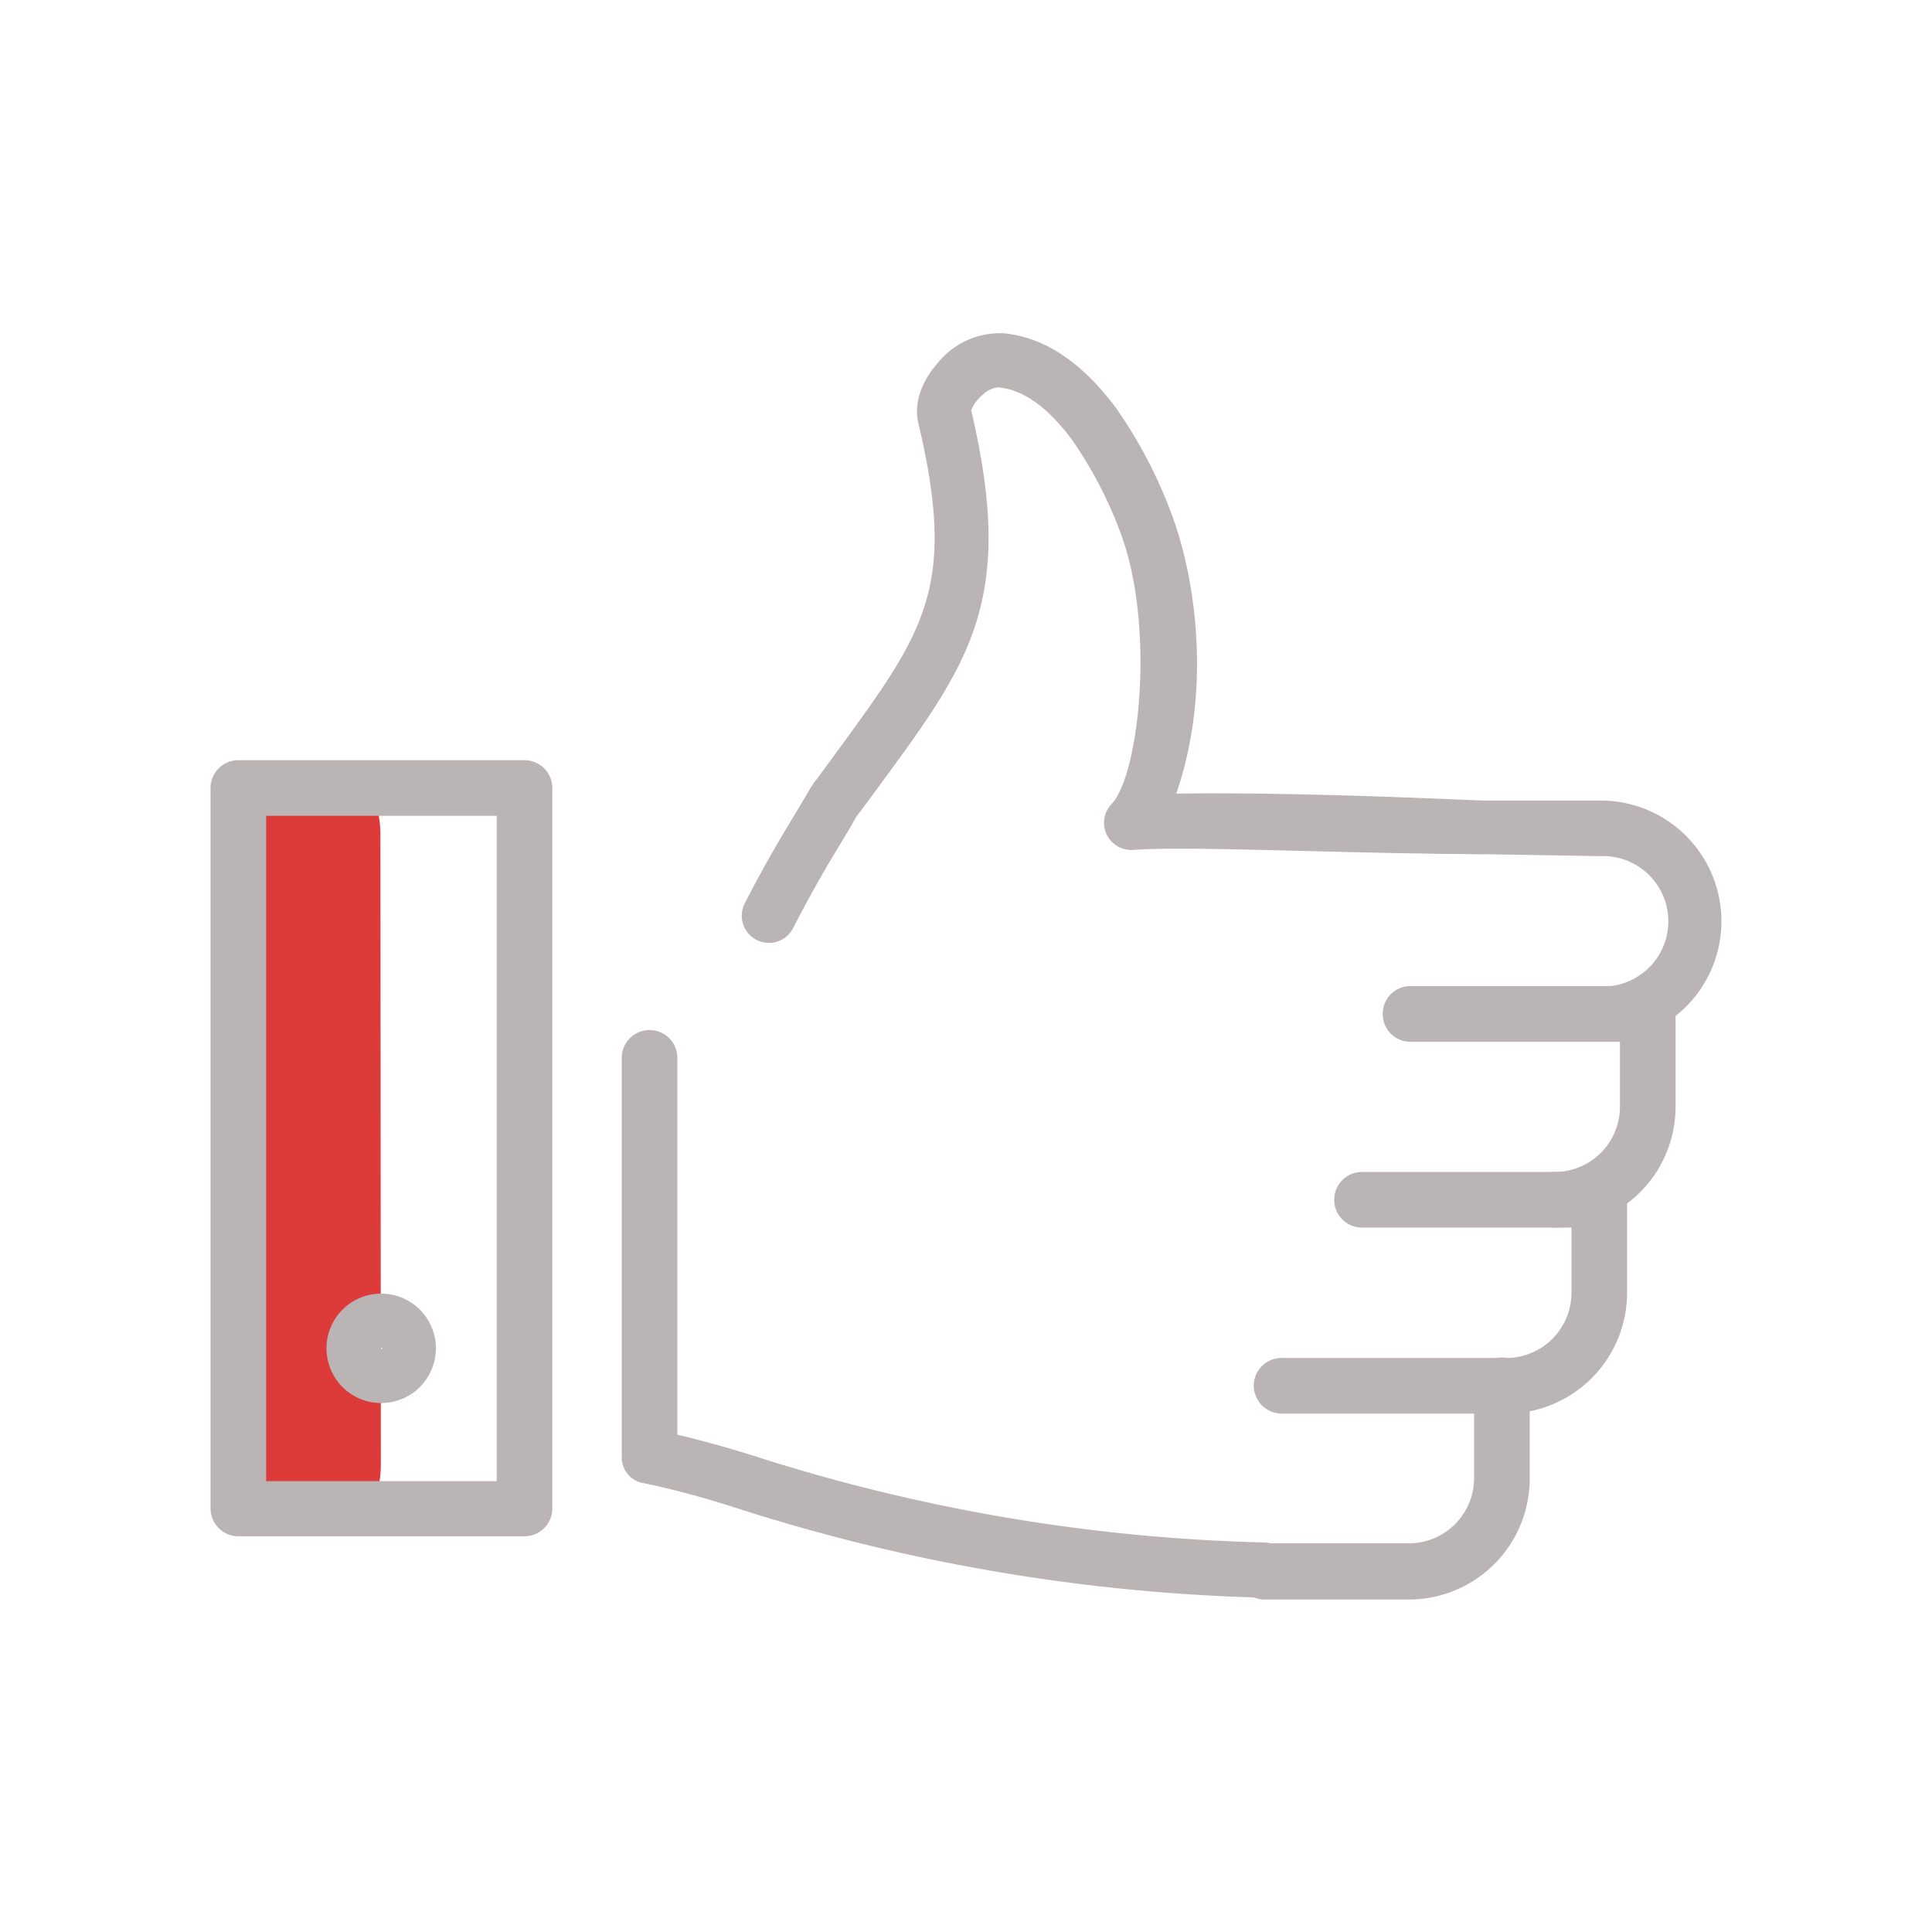
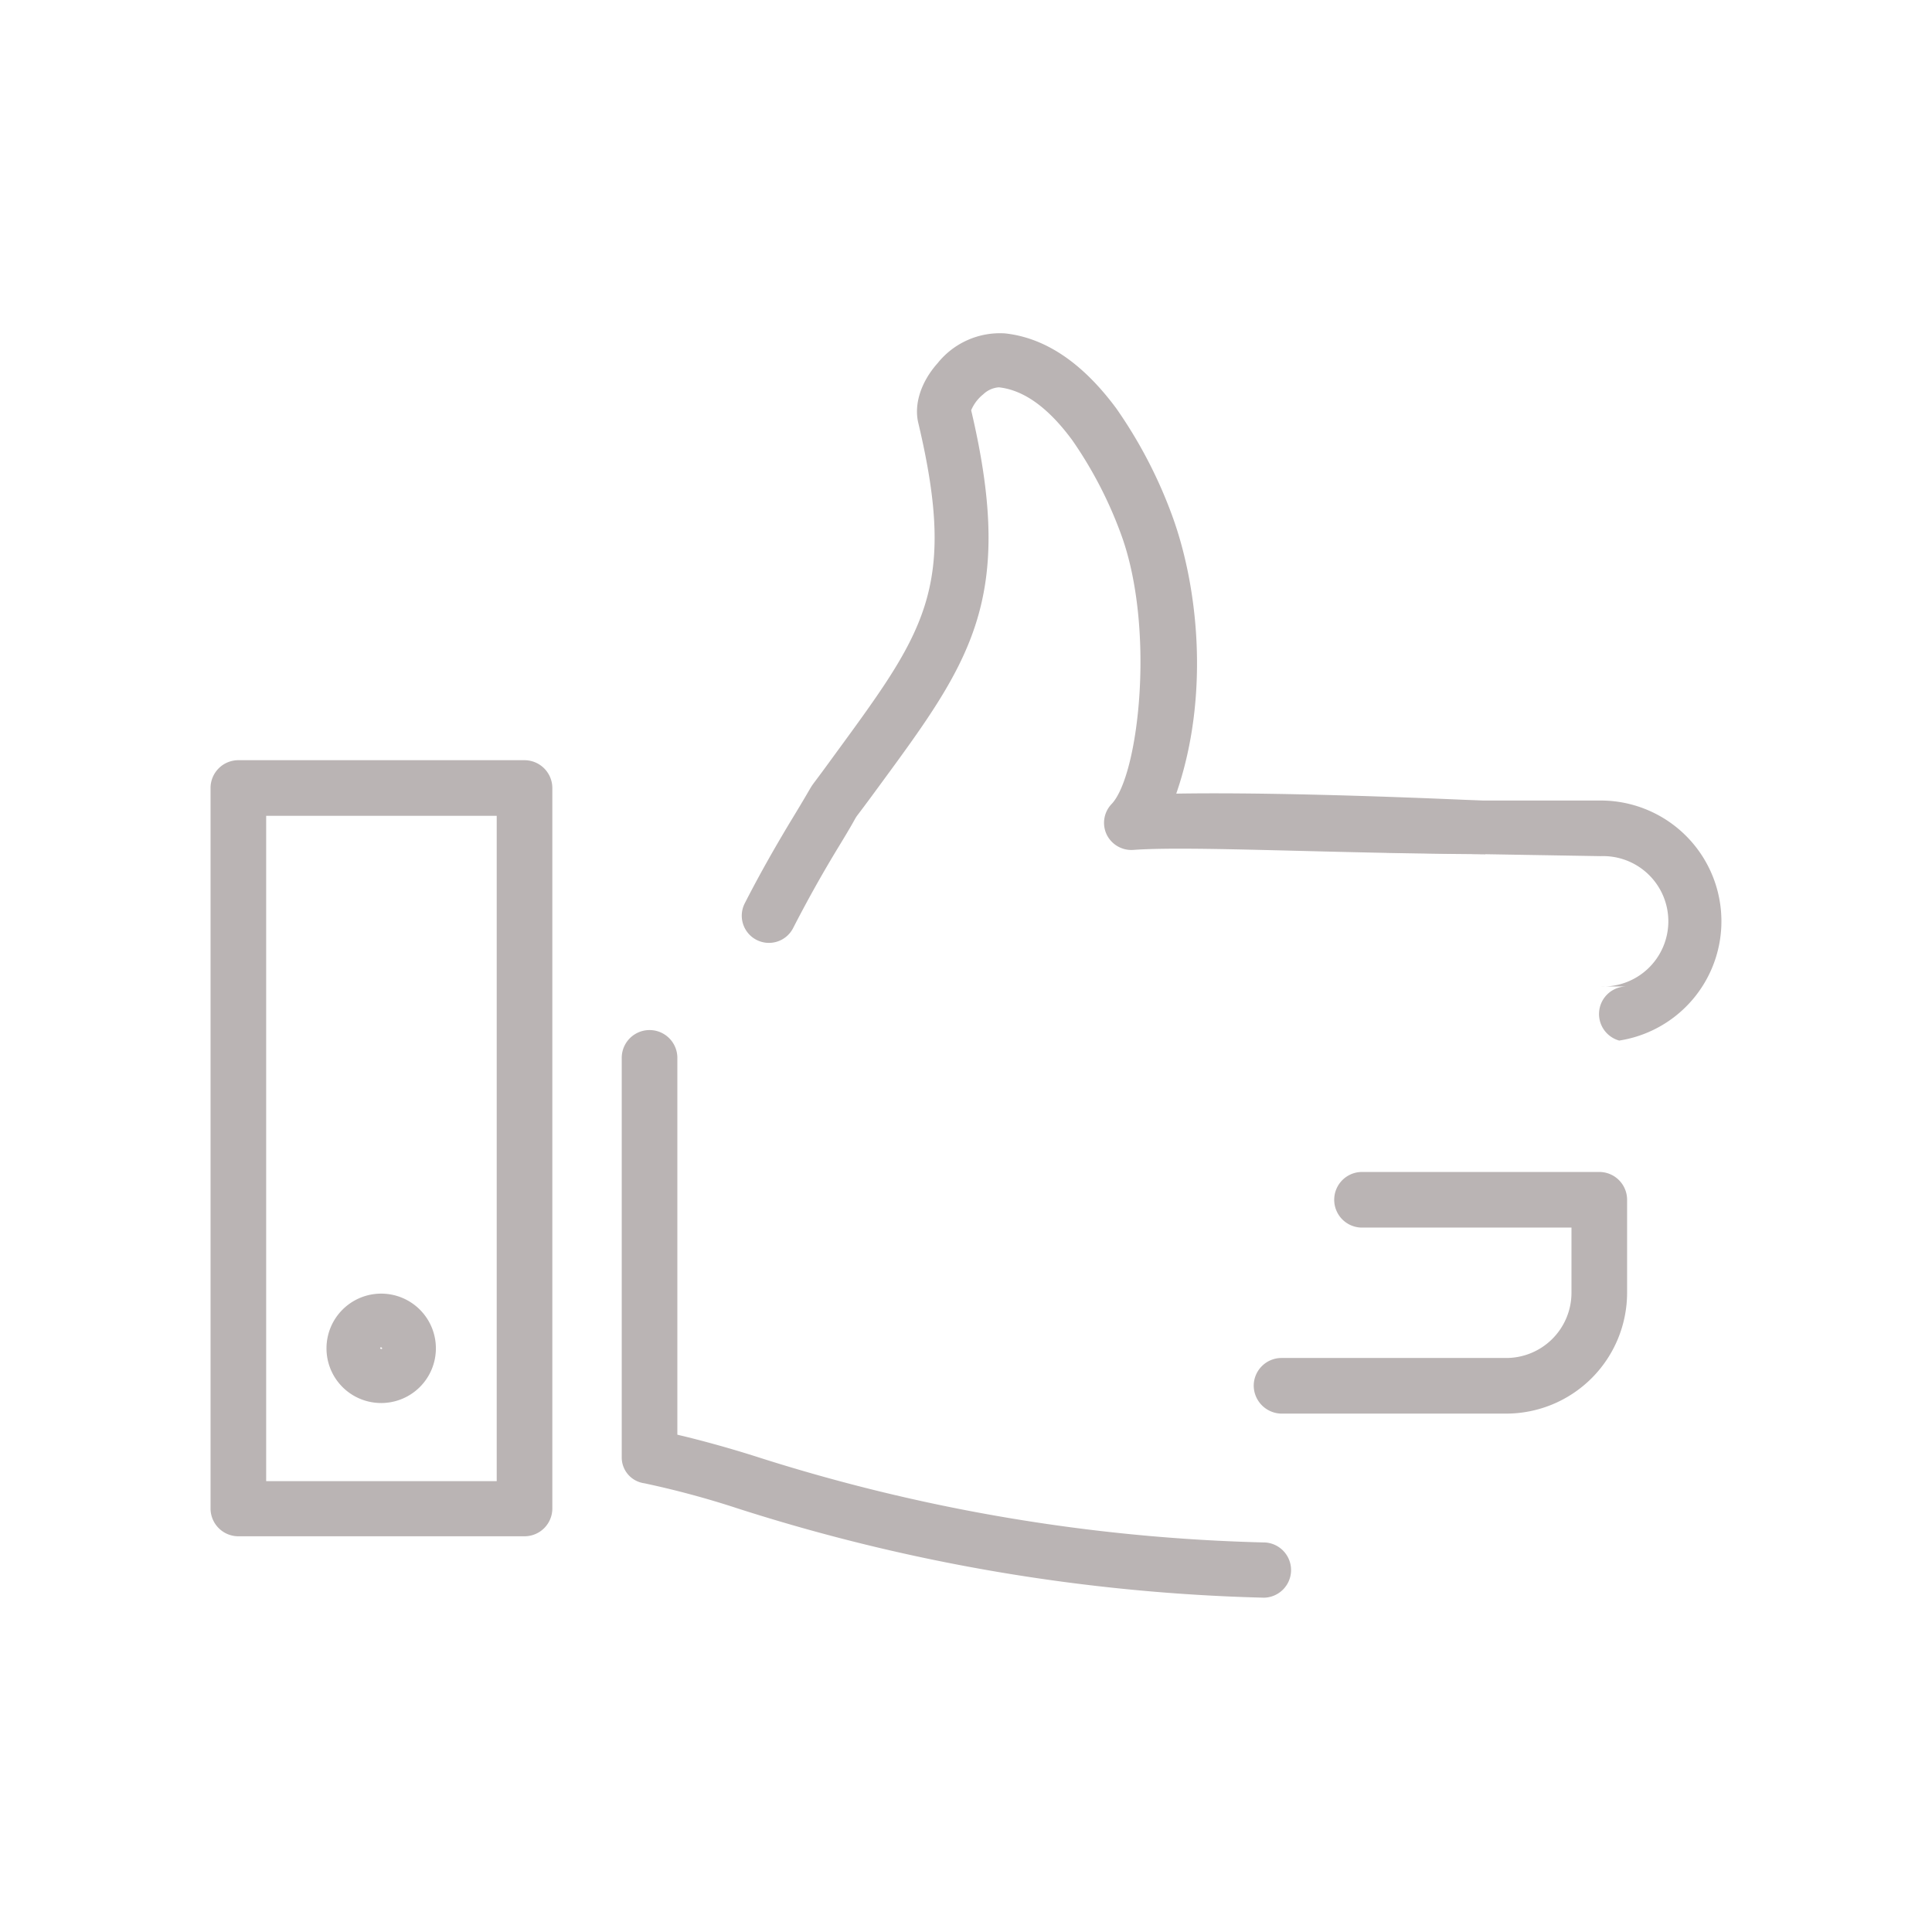
<svg xmlns="http://www.w3.org/2000/svg" id="Layer_1" data-name="Layer 1" viewBox="0 0 229.95 229.95">
  <defs>
    <style>.cls-1{fill:#dd3a3a;}.cls-2{fill:#bab4b4;}</style>
  </defs>
  <title>iZiconsArtboard 35</title>
-   <path class="cls-1" d="M45.28,99.39c0-3.17-1.05-5.76-2.33-5.76H31.35c-1.29,0-2.33,2.56-2.34,5.7C29,112.92,27.13,152.9,29,180c.2,2.79,3.07,0,4.22,0H43c1.28,0,2.33-2.59,2.33-5.76Z" />
  <path class="cls-2" d="M176.79,101.67c.46-2.45-.14-4.65,1.64-6.29-16.09-.75-29.81-1.07-38.43-.92,4-11.55,2.66-24.67-.58-33.34a55.41,55.41,0,0,0-6.55-12.5c-4-5.41-8.44-8.42-13.26-8.94a9.5,9.5,0,0,0-8,3.53c-2,2.24-2.85,4.91-2.31,7.14,4.74,20,.62,25-10.43,40.13-3.63,5-.86.86-4.84,7.39-2,3.33-3.77,6.48-5.39,9.65a3.23,3.23,0,1,0,5.76,2.94c1.54-3,3.23-6.06,5.15-9.24,3.84-6.28.8-1.82,4.54-6.92C115.32,79,121,71.77,115.59,48.83a4.82,4.82,0,0,1,1.44-1.9,3,3,0,0,1,1.86-.83c3,.33,5.91,2.45,8.76,6.33a49.2,49.2,0,0,1,5.72,11c4.18,11.17,2.2,28.86-1.07,32.27a3.24,3.24,0,0,0-.59,3.61,3.27,3.27,0,0,0,3.15,1.85C141.59,100.66,158.14,101.57,176.79,101.67Z" />
-   <path class="cls-2" d="M164.57,120.67a3.31,3.31,0,0,1,3.31-3.31h28.24a3.31,3.31,0,0,1,3.31,3.31v11.06a14.39,14.39,0,0,1-14.37,14.38,3.31,3.31,0,0,1,0-6.62,7.77,7.77,0,0,0,7.75-7.76V124H167.88A3.31,3.31,0,0,1,164.57,120.67Z" />
  <path class="cls-2" d="M74,173.44V125.91a3.31,3.31,0,0,1,6.62,0v44.85c2.17.51,5.48,1.37,9.24,2.56a215.36,215.36,0,0,0,60.76,10.27,3.29,3.29,0,0,1-.17,6.57,223,223,0,0,1-62.64-10.62,107.1,107.1,0,0,0-11.13-3A3.1,3.1,0,0,1,74,173.44Z" />
  <path class="cls-2" d="M190.52,95.28H162a13.29,13.29,0,0,1-.52,3.19c2.65.49,2,1.31,3.55,3l25.5.43a7.76,7.76,0,1,1,0,15.51h3.1a3.28,3.28,0,0,0-.91,6.44,14.37,14.37,0,0,0-2.19-28.57Z" />
  <path class="cls-2" d="M149.22,164.94a3.31,3.31,0,0,1,3.3-3.31h26.76a7.77,7.77,0,0,0,7.76-7.76v-7.76H162.11a3.31,3.31,0,0,1,0-6.62h28.24a3.31,3.31,0,0,1,3.31,3.31v11.07a14.4,14.4,0,0,1-14.38,14.38H152.52A3.35,3.35,0,0,1,149.22,164.94Z" />
-   <path class="cls-2" d="M147.21,187a3.31,3.31,0,0,1,3.31-3.31h17.17a7.77,7.77,0,0,0,7.76-7.76V164.88a3.31,3.31,0,0,1,6.62,0V176a14.4,14.4,0,0,1-14.38,14.38H150.52A3.31,3.31,0,0,1,147.21,187Z" />
  <path class="cls-2" d="M25.06,179.54V93.79a3.31,3.31,0,0,1,3.31-3.31H62.43a3.32,3.32,0,0,1,3.31,3.31v85.75a3.31,3.31,0,0,1-3.31,3.31H28.37A3.31,3.31,0,0,1,25.06,179.54ZM31.68,97.1v79.19H59.12V97.1Z" />
  <path class="cls-2" d="M38.86,160.49a6.51,6.51,0,1,1,6.51,6.5A6.5,6.5,0,0,1,38.86,160.49Zm6.62,0a.12.12,0,0,0-.11-.12.09.09,0,1,0,0,.17C45.43,160.6,45.48,160.55,45.48,160.49Z" />
</svg>